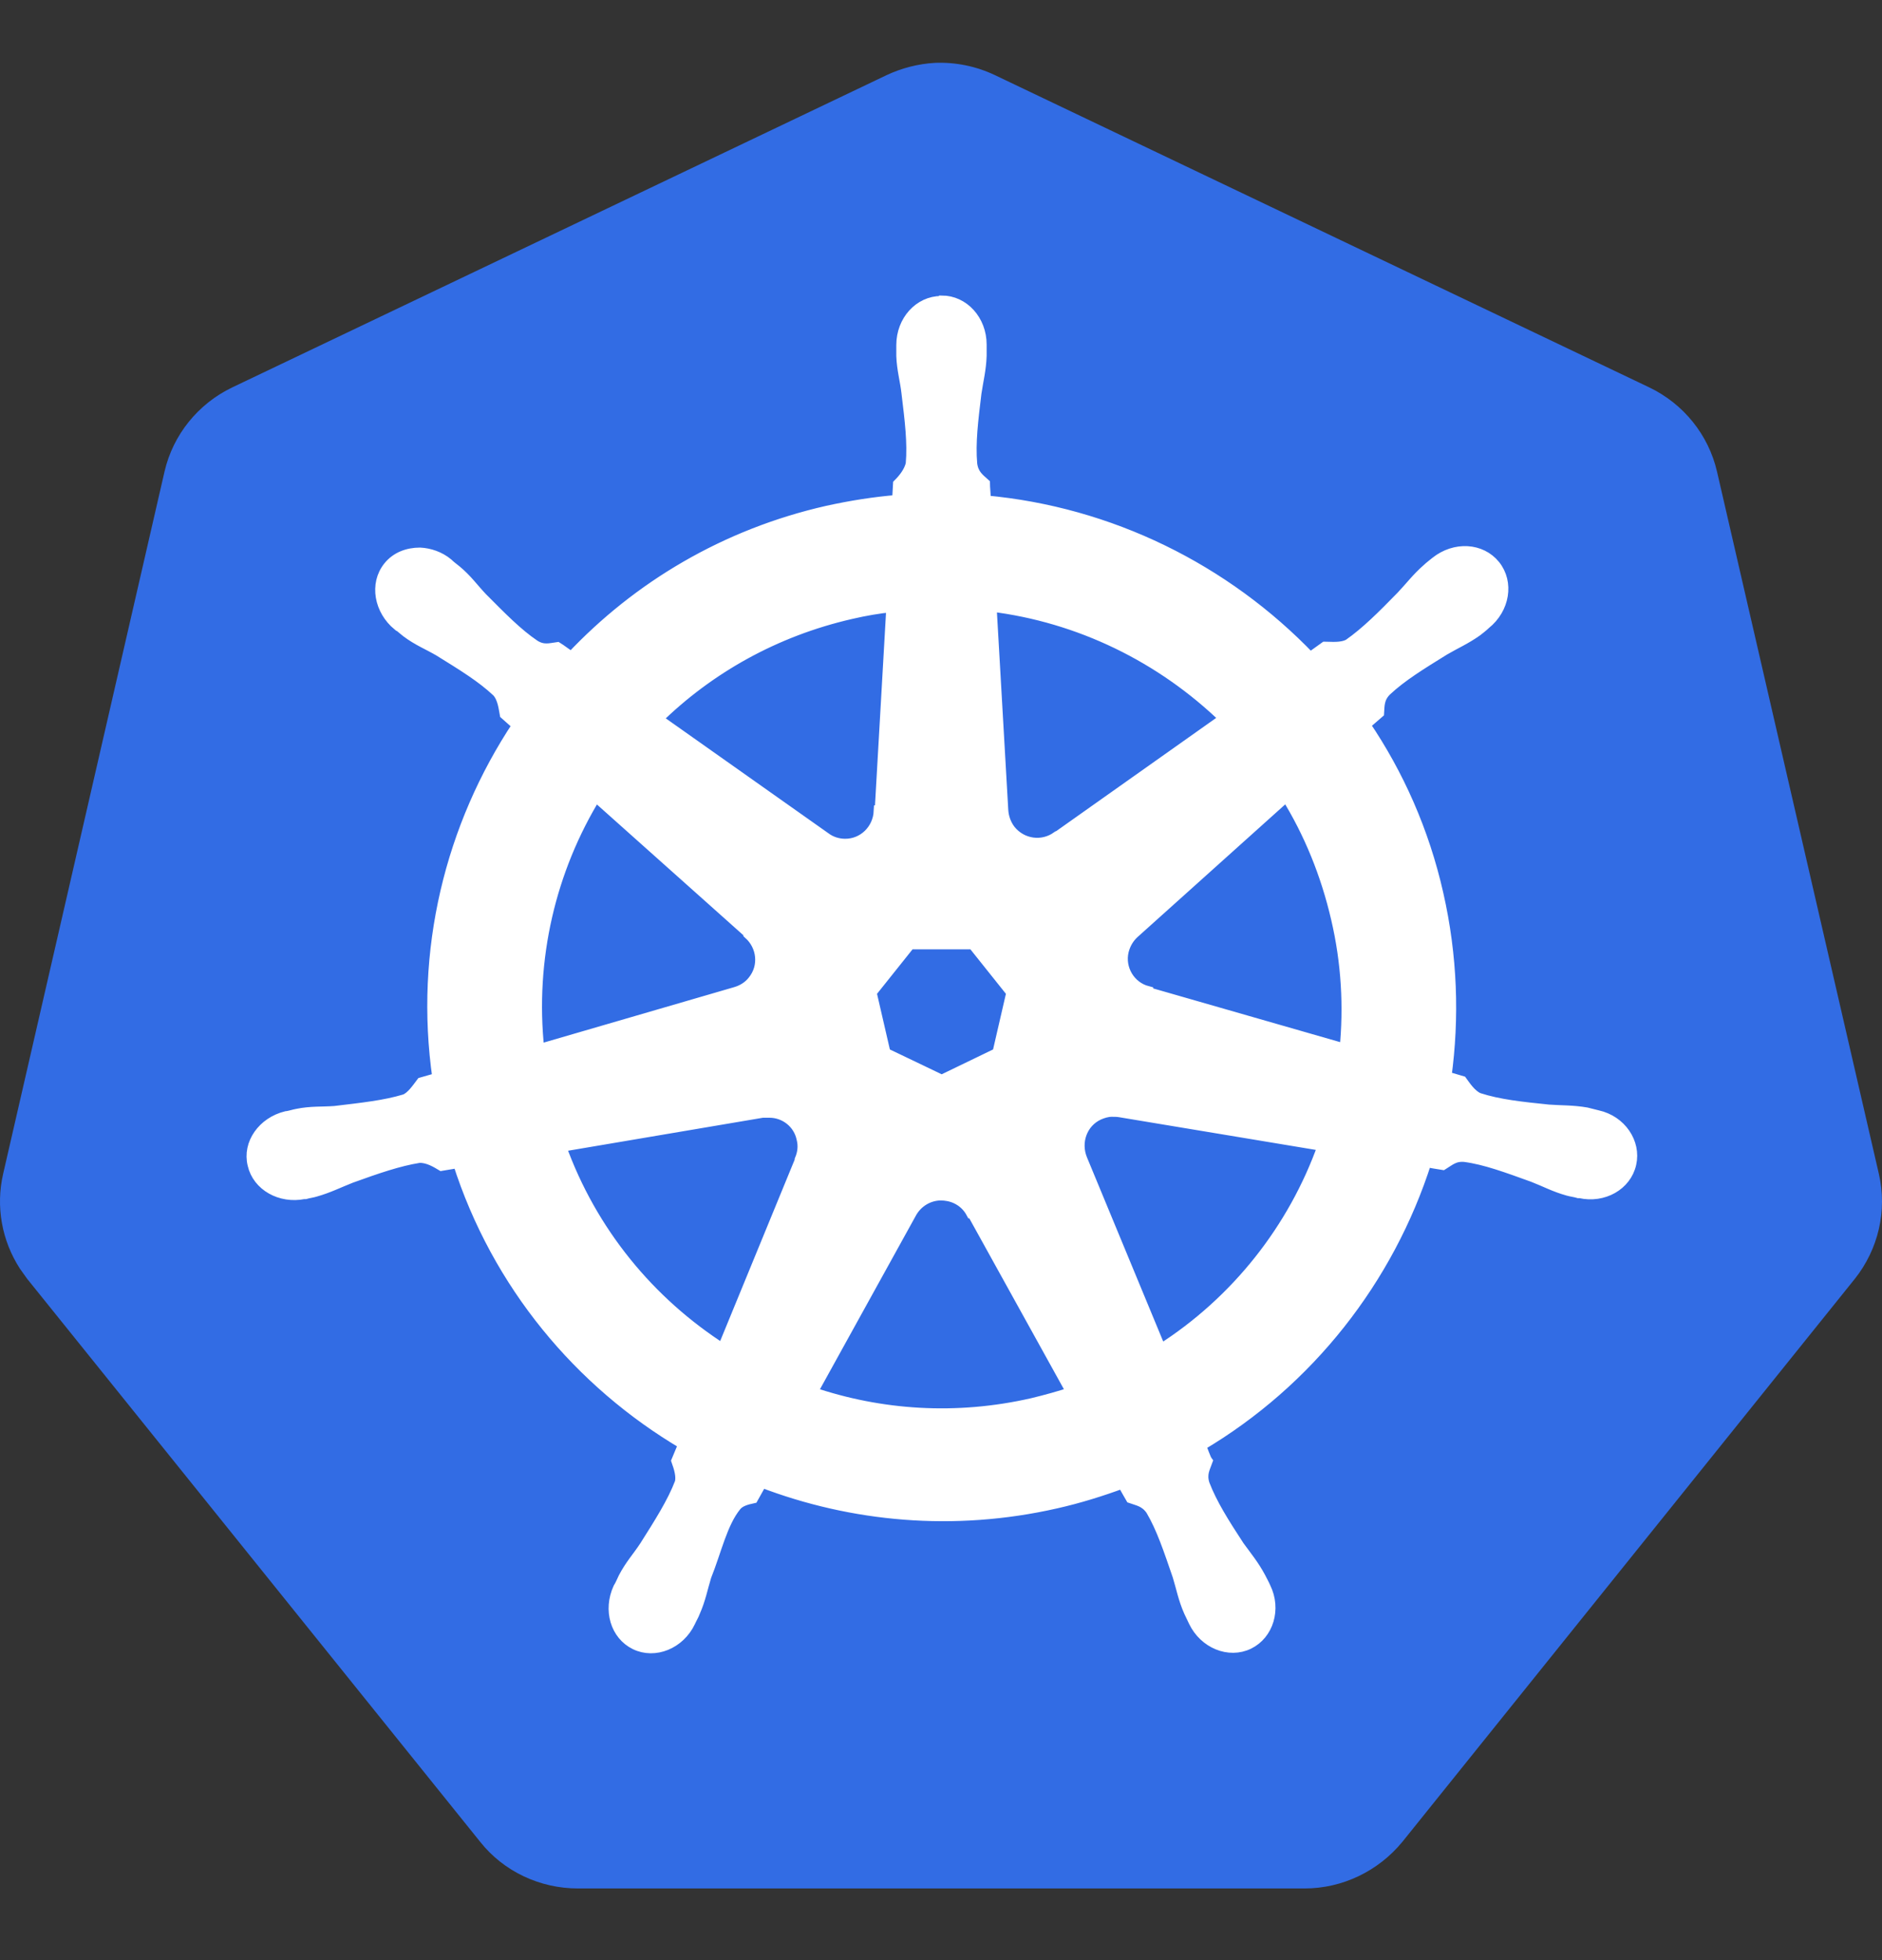
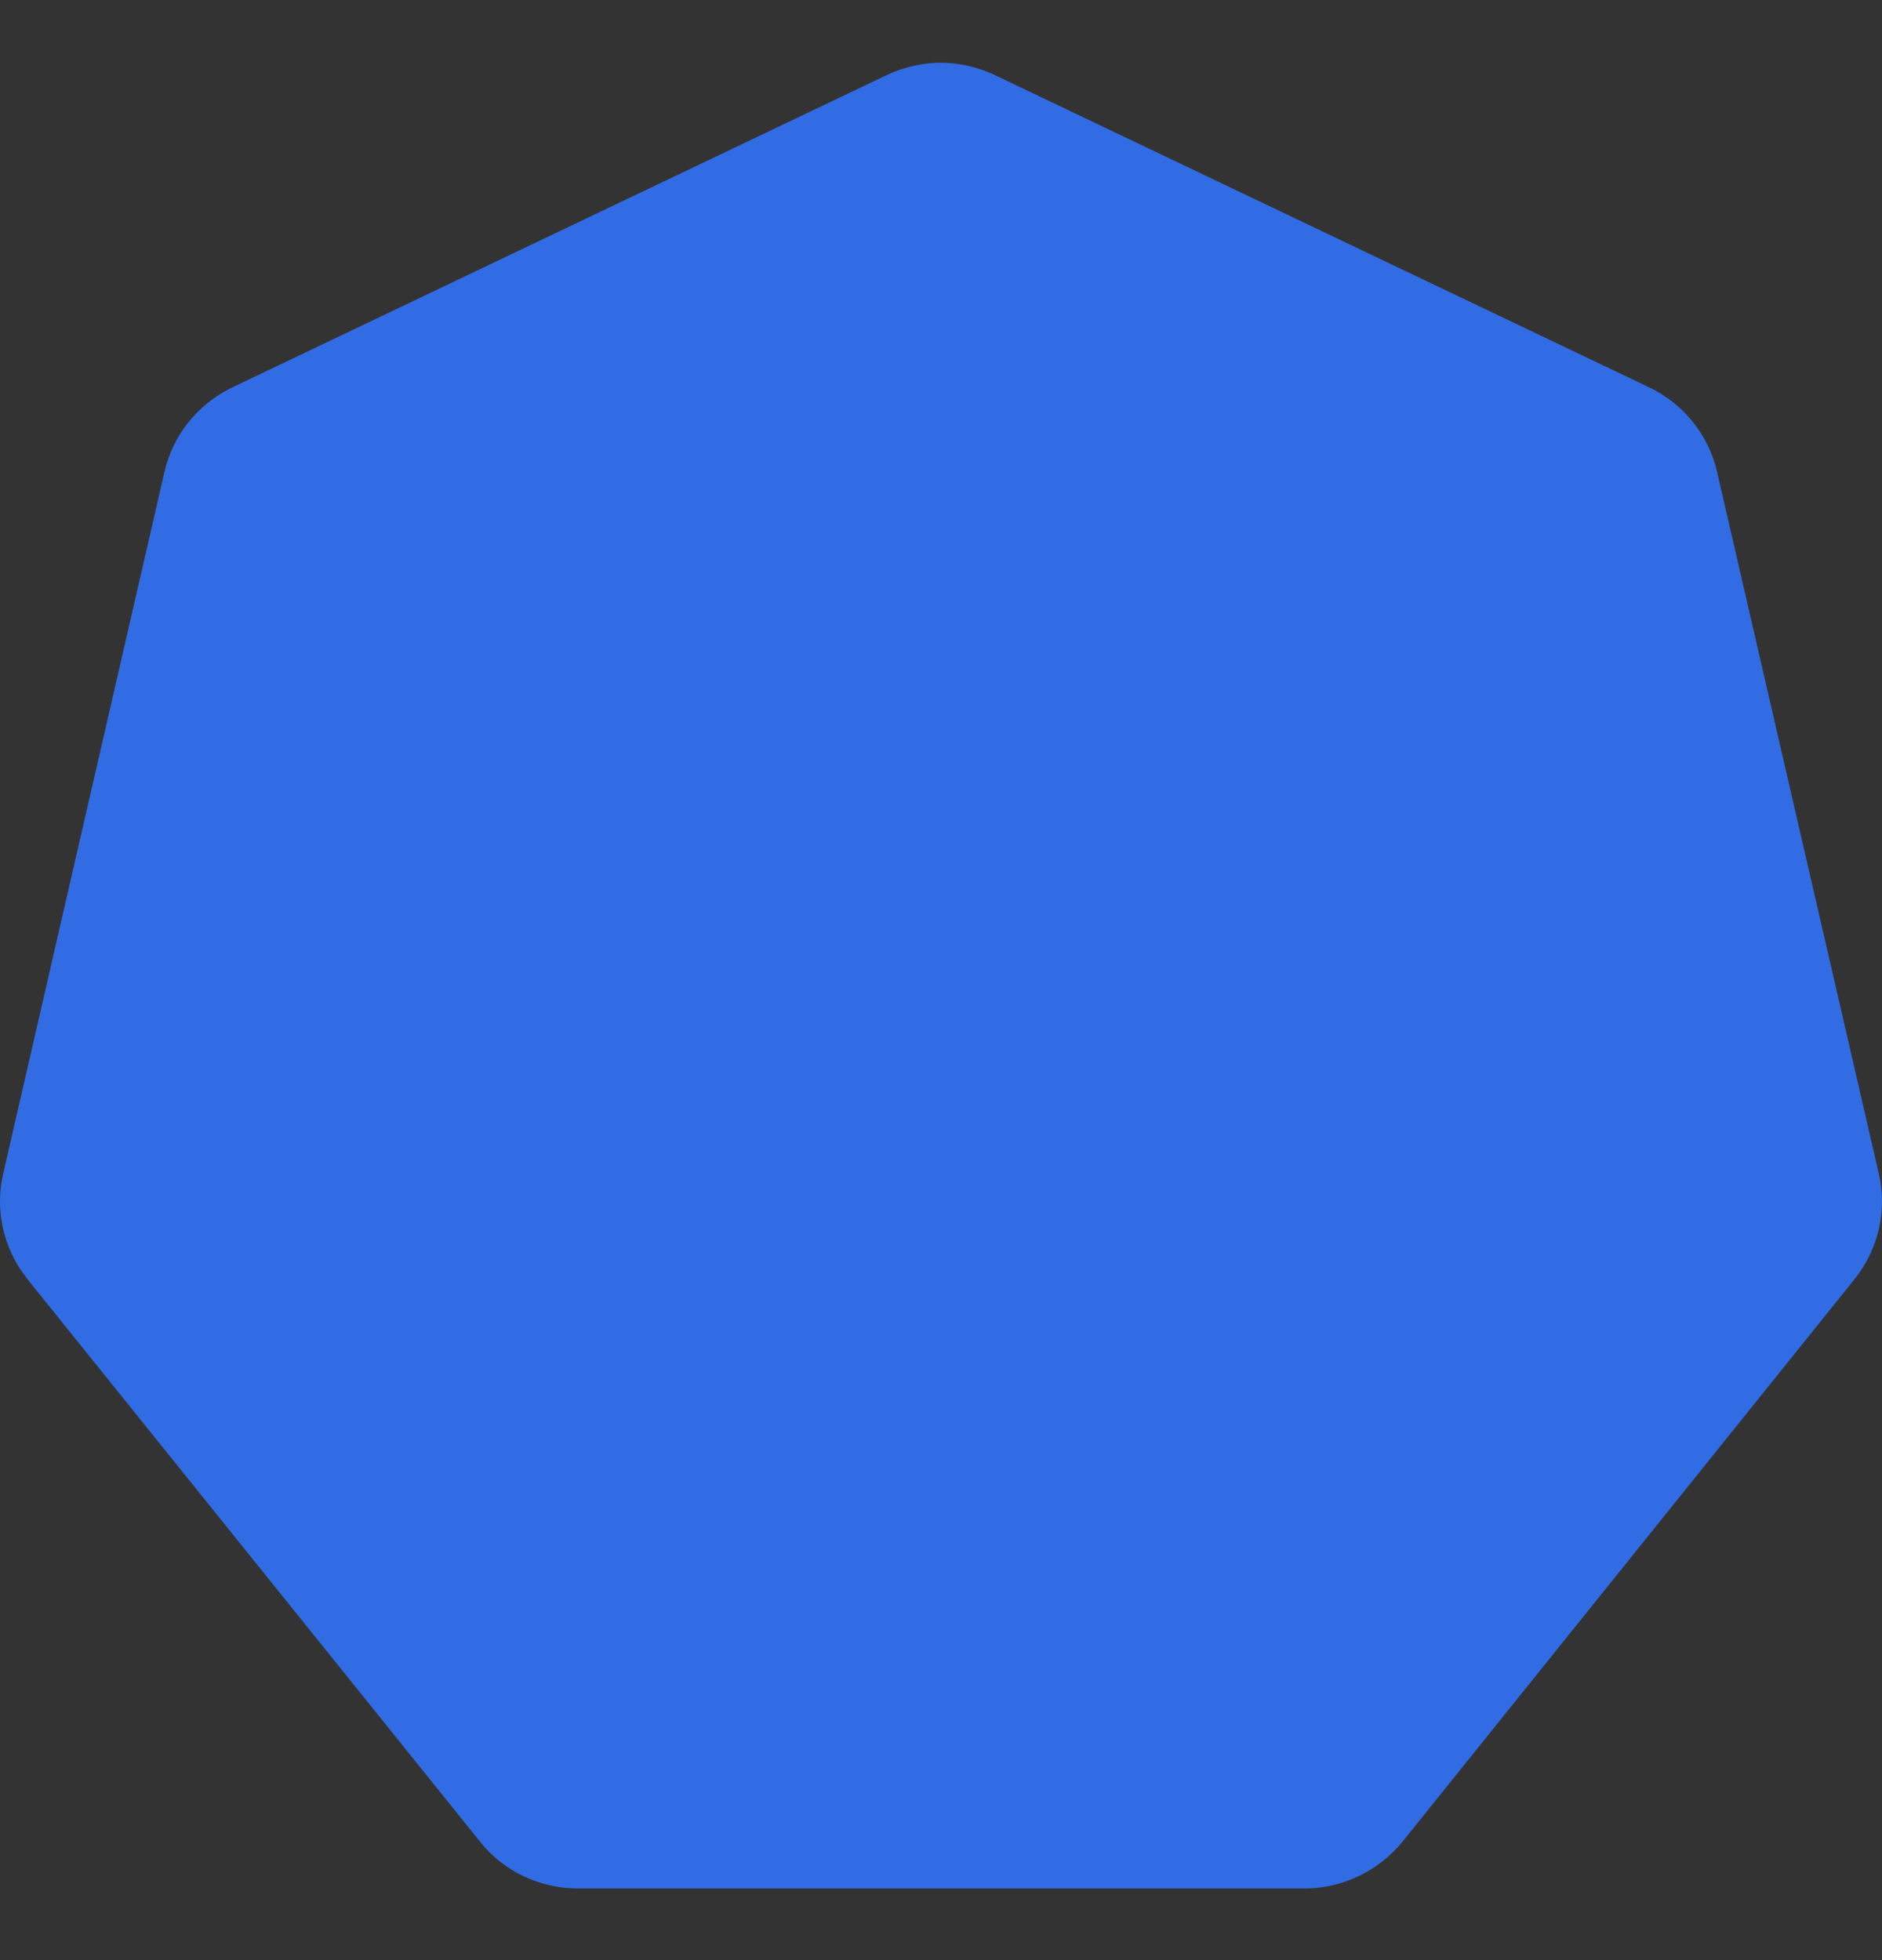
<svg xmlns="http://www.w3.org/2000/svg" width="24" height="25" viewBox="0 0 24 25" fill="none">
  <rect x="0" y="0" width="24" height="25" fill="#333333" stroke="none" />
  <path d="M11.919 0.802C11.709 0.814 11.499 0.868 11.307 0.958L2.962 4.941C2.524 5.151 2.206 5.547 2.098 6.015L0.04 14.972C-0.056 15.386 0.022 15.824 0.256 16.184C0.286 16.226 0.316 16.268 0.346 16.31L6.124 23.492C6.424 23.87 6.886 24.086 7.371 24.086H16.635C17.121 24.086 17.577 23.864 17.883 23.492L23.654 16.31C23.954 15.932 24.068 15.44 23.96 14.972L21.896 6.015C21.788 5.547 21.47 5.151 21.032 4.941L12.687 0.958C12.447 0.844 12.183 0.79 11.913 0.802H11.919Z" fill="#326CE4" />
-   <path d="M12.003 3.85C11.727 3.85 11.505 4.095 11.505 4.401V4.413C11.505 4.455 11.505 4.503 11.505 4.539C11.511 4.713 11.553 4.851 11.571 5.013C11.613 5.361 11.649 5.649 11.625 5.919C11.601 6.021 11.529 6.111 11.463 6.177L11.451 6.387C11.151 6.411 10.851 6.459 10.551 6.525C9.255 6.819 8.139 7.485 7.287 8.391C7.233 8.355 7.137 8.283 7.107 8.265C7.017 8.277 6.927 8.307 6.813 8.235C6.591 8.085 6.387 7.875 6.142 7.629C6.028 7.509 5.95 7.395 5.812 7.281C5.782 7.257 5.734 7.221 5.704 7.191C5.602 7.107 5.476 7.065 5.356 7.059C5.2 7.059 5.056 7.113 4.96 7.233C4.786 7.449 4.846 7.779 5.08 7.971C5.08 7.971 5.08 7.971 5.086 7.971C5.116 7.995 5.158 8.031 5.188 8.055C5.332 8.163 5.458 8.211 5.602 8.295C5.902 8.481 6.148 8.631 6.345 8.817C6.423 8.901 6.435 9.045 6.447 9.105L6.609 9.249C5.752 10.539 5.356 12.129 5.59 13.755L5.38 13.815C5.326 13.887 5.248 14.001 5.164 14.031C4.906 14.109 4.618 14.139 4.27 14.181C4.108 14.193 3.964 14.181 3.79 14.217C3.754 14.223 3.7 14.241 3.658 14.247C3.658 14.247 3.658 14.247 3.652 14.247C3.358 14.319 3.166 14.588 3.232 14.852C3.292 15.117 3.58 15.278 3.874 15.219C3.874 15.219 3.874 15.219 3.88 15.219C3.88 15.219 3.886 15.219 3.892 15.219C3.934 15.207 3.988 15.2 4.024 15.188C4.192 15.14 4.318 15.075 4.474 15.014C4.804 14.895 5.08 14.799 5.344 14.757C5.458 14.751 5.572 14.822 5.632 14.858L5.848 14.822C6.345 16.376 7.395 17.63 8.727 18.416L8.637 18.632C8.667 18.716 8.703 18.83 8.679 18.914C8.583 19.166 8.415 19.43 8.229 19.724C8.139 19.862 8.043 19.964 7.959 20.126C7.941 20.162 7.917 20.222 7.893 20.258C7.767 20.534 7.857 20.846 8.103 20.966C8.349 21.086 8.661 20.96 8.793 20.684C8.811 20.642 8.841 20.594 8.853 20.558C8.925 20.396 8.949 20.258 8.997 20.102C9.129 19.772 9.201 19.424 9.381 19.202C9.429 19.142 9.513 19.118 9.597 19.1L9.711 18.896C10.869 19.34 12.165 19.46 13.461 19.166C13.755 19.1 14.043 19.01 14.319 18.908C14.349 18.962 14.409 19.07 14.427 19.1C14.511 19.13 14.607 19.142 14.685 19.256C14.823 19.49 14.913 19.766 15.027 20.096C15.075 20.252 15.099 20.39 15.171 20.552C15.189 20.588 15.213 20.642 15.231 20.678C15.363 20.954 15.675 21.08 15.921 20.96C16.167 20.84 16.263 20.522 16.131 20.252C16.113 20.21 16.083 20.156 16.065 20.12C15.981 19.964 15.891 19.856 15.795 19.724C15.603 19.43 15.447 19.184 15.351 18.932C15.309 18.8 15.357 18.722 15.387 18.638C15.369 18.614 15.327 18.494 15.303 18.434C16.683 17.618 17.703 16.316 18.183 14.81C18.248 14.822 18.357 14.841 18.398 14.847C18.477 14.799 18.543 14.732 18.68 14.745C18.944 14.78 19.22 14.883 19.55 15.002C19.706 15.062 19.826 15.129 20 15.177C20.036 15.188 20.09 15.194 20.132 15.207C20.132 15.207 20.138 15.207 20.144 15.207C20.144 15.207 20.144 15.207 20.15 15.207C20.444 15.273 20.732 15.111 20.792 14.841C20.852 14.576 20.666 14.3 20.372 14.235C20.33 14.223 20.27 14.211 20.228 14.199C20.054 14.169 19.91 14.175 19.748 14.163C19.4 14.127 19.112 14.097 18.854 14.013C18.752 13.971 18.674 13.845 18.638 13.797L18.434 13.737C18.537 12.981 18.512 12.195 18.332 11.403C18.152 10.605 17.828 9.879 17.397 9.243C17.451 9.195 17.547 9.111 17.576 9.087C17.582 8.997 17.576 8.901 17.672 8.805C17.87 8.619 18.116 8.469 18.416 8.283C18.56 8.199 18.686 8.145 18.83 8.043C18.86 8.019 18.908 7.983 18.938 7.953C19.178 7.761 19.232 7.431 19.058 7.215C18.884 6.999 18.555 6.981 18.314 7.173C18.279 7.203 18.236 7.233 18.206 7.263C18.075 7.377 17.991 7.491 17.877 7.611C17.631 7.863 17.427 8.067 17.205 8.223C17.109 8.277 16.965 8.259 16.899 8.259L16.707 8.397C15.621 7.263 14.151 6.537 12.561 6.393C12.561 6.327 12.549 6.207 12.549 6.171C12.483 6.111 12.405 6.057 12.387 5.919C12.363 5.649 12.399 5.361 12.441 5.013C12.465 4.851 12.501 4.713 12.507 4.539C12.507 4.497 12.507 4.443 12.507 4.395C12.507 4.089 12.285 3.844 12.009 3.844L12.003 3.85ZM11.379 7.725L11.229 10.347H11.217C11.205 10.587 11.013 10.773 10.779 10.773C10.683 10.773 10.593 10.743 10.521 10.689L8.373 9.171C9.033 8.523 9.879 8.043 10.851 7.821C11.031 7.779 11.205 7.749 11.385 7.731L11.379 7.725ZM12.633 7.725C13.767 7.863 14.817 8.379 15.627 9.165L13.491 10.677H13.485C13.293 10.815 13.029 10.779 12.879 10.593C12.819 10.515 12.789 10.425 12.783 10.335L12.633 7.719V7.725ZM7.593 10.143L9.555 11.895V11.907C9.729 12.063 9.759 12.327 9.609 12.513C9.549 12.591 9.465 12.639 9.381 12.663L6.867 13.395C6.741 12.225 7.017 11.085 7.599 10.137L7.593 10.143ZM16.407 10.143C16.701 10.617 16.917 11.145 17.049 11.715C17.181 12.279 17.211 12.843 17.157 13.389L14.631 12.663V12.651C14.403 12.591 14.265 12.357 14.319 12.129C14.343 12.033 14.391 11.955 14.457 11.895L16.407 10.143ZM11.607 12.033H12.411L12.909 12.657L12.729 13.437L12.009 13.785L11.283 13.437L11.103 12.657L11.601 12.033H11.607ZM14.181 14.169C14.217 14.169 14.247 14.169 14.283 14.175L16.881 14.607C16.503 15.674 15.771 16.604 14.799 17.222L13.791 14.787C13.701 14.565 13.791 14.312 14.007 14.211C14.061 14.187 14.121 14.169 14.175 14.169H14.181ZM9.813 14.181C10.011 14.181 10.191 14.319 10.233 14.523C10.257 14.618 10.245 14.709 10.209 14.793V14.805L9.219 17.216C8.283 16.616 7.539 15.722 7.143 14.618L9.723 14.181C9.723 14.181 9.783 14.181 9.807 14.181H9.813ZM11.991 15.236C12.063 15.236 12.129 15.248 12.195 15.278C12.285 15.32 12.351 15.386 12.393 15.464H12.405L13.677 17.762C13.515 17.816 13.341 17.864 13.167 17.906C12.195 18.128 11.229 18.062 10.347 17.762L11.613 15.47C11.691 15.326 11.835 15.242 11.985 15.236H11.991Z" fill="white" stroke="white" stroke-width="0.15" />
</svg>